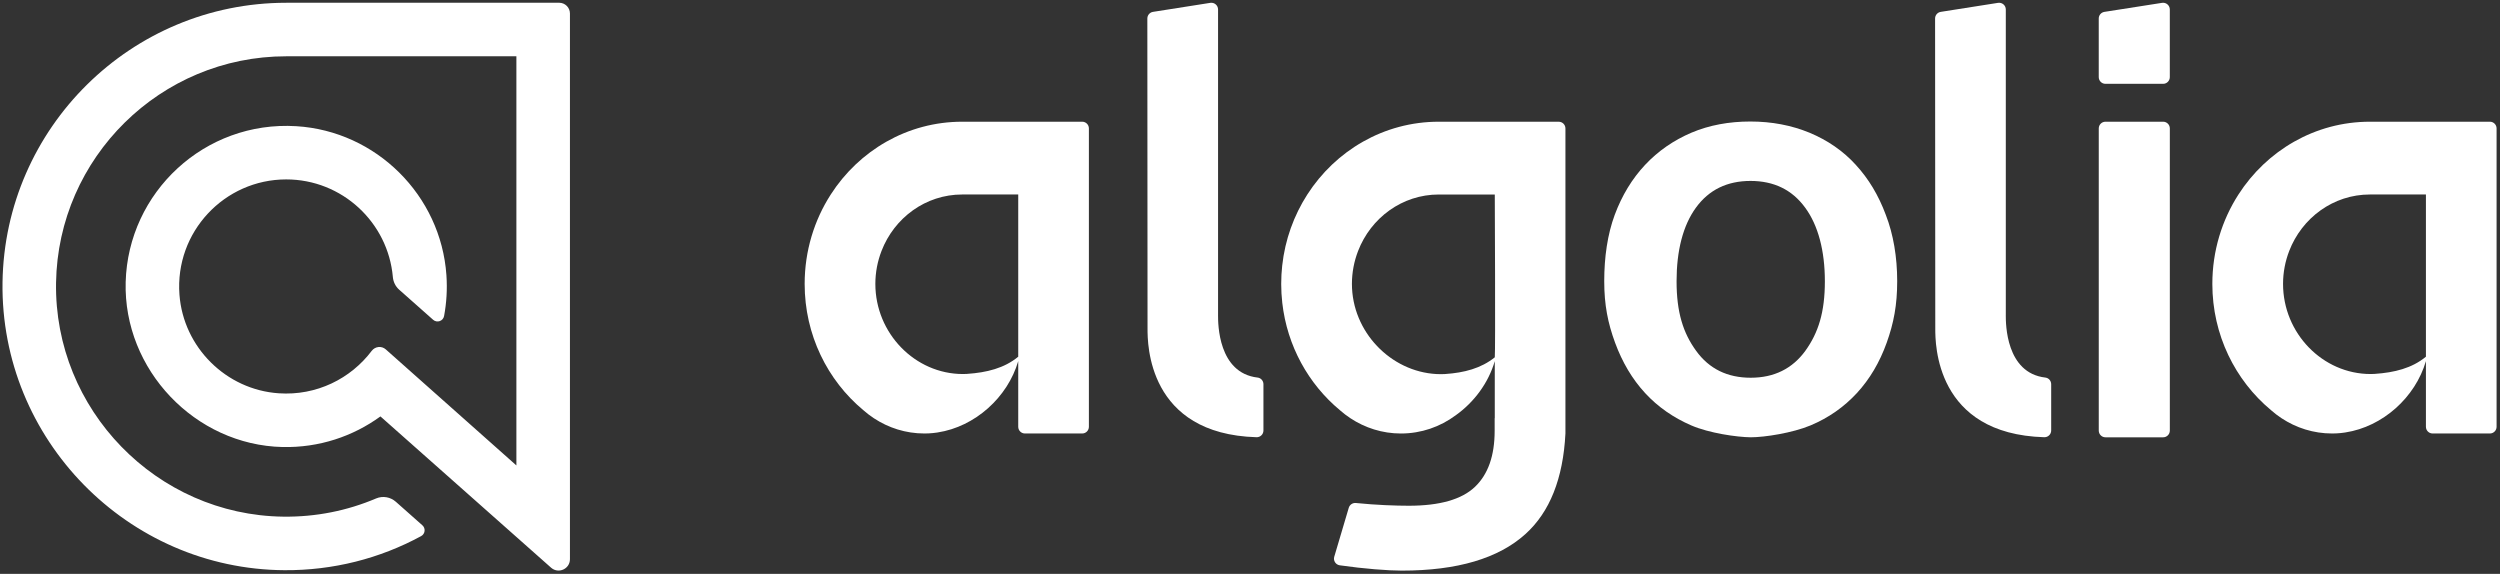
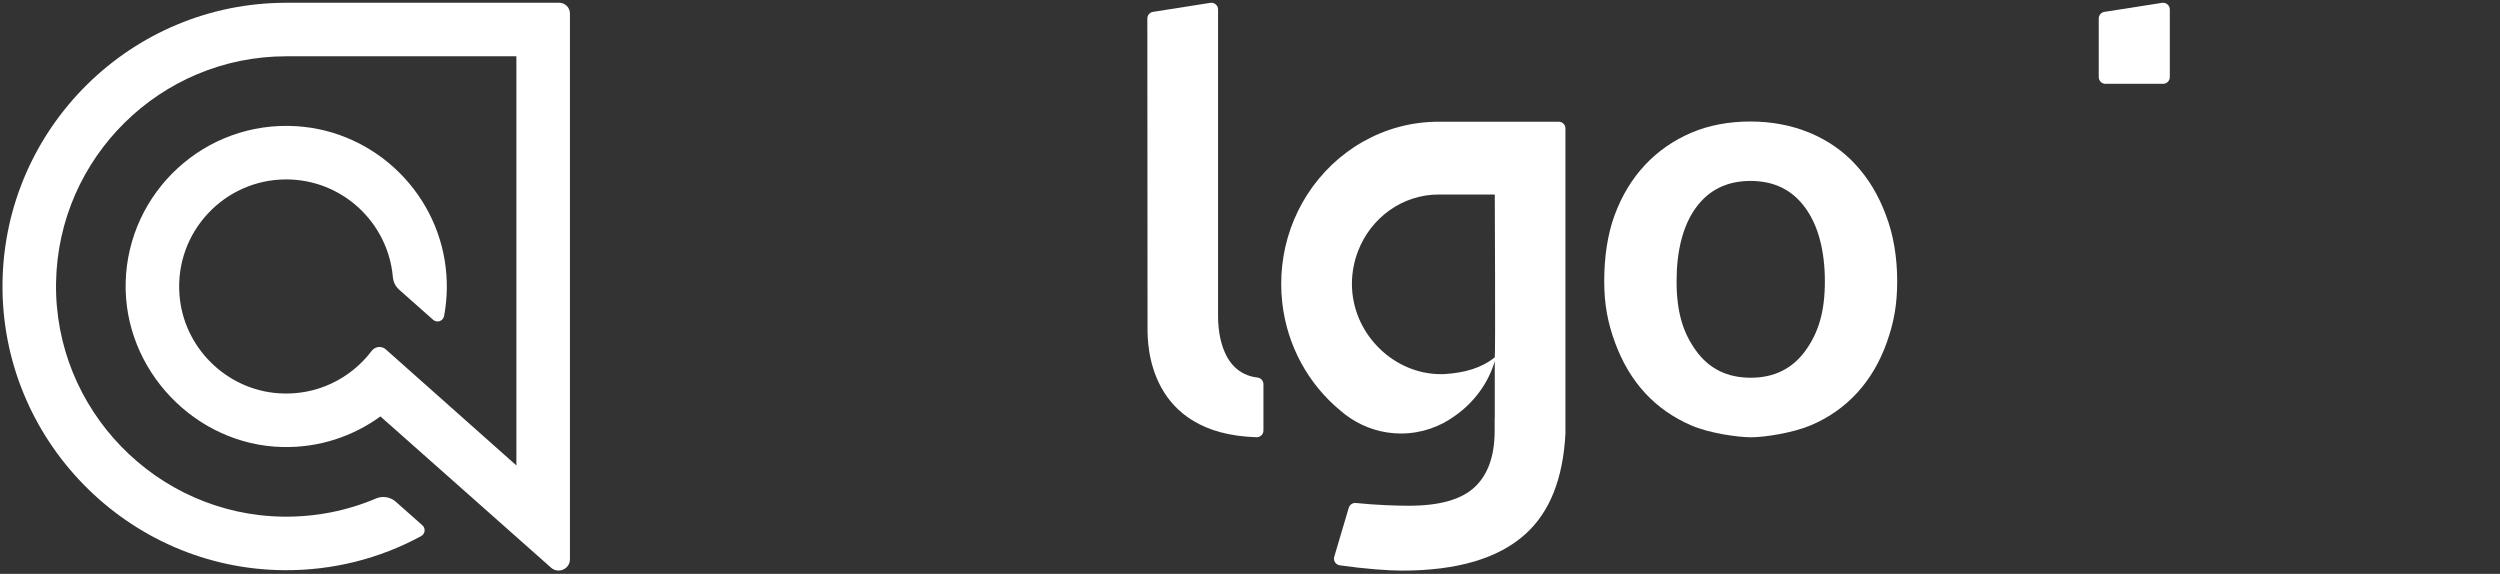
<svg xmlns="http://www.w3.org/2000/svg" fill="none" viewBox="0 0 501 115" height="115" width="501">
  <rect x="0" y="0" width="501" height="115" fill="#333333" stroke="none" />
  <g clip-path="url(#clip0_5490_7320)">
    <path fill="white" d="M244.099 63.207V1.898C244.099 1.072 243.362 0.444 242.547 0.571L231.063 2.378C230.41 2.481 229.928 3.045 229.928 3.707L229.966 65.888C229.966 68.828 229.966 86.984 251.808 87.619C252.565 87.642 253.194 87.032 253.194 86.274V76.994C253.194 76.32 252.695 75.74 252.028 75.665C244.097 74.752 244.097 64.838 244.097 63.211L244.099 63.207Z" clip-rule="evenodd" fill-rule="evenodd" />
-     <path fill="white" d="M433.491 24.391H421.935C421.193 24.391 420.592 24.992 420.592 25.733V86.293C420.592 87.035 421.193 87.636 421.935 87.636H433.491C434.231 87.636 434.834 87.035 434.834 86.293V25.733C434.834 24.992 434.231 24.391 433.491 24.391Z" />
    <path fill="white" d="M421.933 16.798H433.487C434.229 16.798 434.83 16.197 434.83 15.455V1.898C434.83 1.074 434.093 0.444 433.278 0.571L421.724 2.38C421.07 2.483 420.588 3.045 420.588 3.707V15.455C420.588 16.197 421.189 16.798 421.931 16.798H421.933Z" clip-rule="evenodd" fill-rule="evenodd" />
-     <path fill="white" d="M401.963 63.207V1.898C401.963 1.072 401.225 0.444 400.41 0.571L388.927 2.378C388.273 2.481 387.791 3.045 387.791 3.707L387.83 65.888C387.83 68.828 387.83 86.984 409.671 87.619C410.429 87.642 411.057 87.032 411.057 86.274V76.994C411.057 76.32 410.558 75.74 409.892 75.665C401.96 74.752 401.96 64.838 401.96 63.211L401.963 63.207Z" clip-rule="evenodd" fill-rule="evenodd" />
    <path fill="white" d="M371.905 33.036C369.369 30.248 366.254 28.109 362.624 26.593C359.001 25.107 355.054 24.352 350.774 24.352C346.5 24.352 342.547 25.073 338.958 26.593C335.41 28.109 332.292 30.246 329.681 33.036C327.071 35.819 325.043 39.151 323.591 43.057C322.139 46.964 321.488 51.561 321.488 56.338C321.488 61.115 322.214 64.729 323.662 68.676C325.114 72.617 327.107 75.983 329.681 78.771C332.251 81.555 335.332 83.692 338.921 85.248C342.51 86.803 348.052 87.599 350.846 87.633C353.634 87.633 359.217 86.764 362.84 85.248C366.463 83.728 369.545 81.555 372.121 78.771C374.69 75.983 376.684 72.617 378.095 68.676C379.511 64.729 380.198 61.115 380.198 56.338C380.198 51.561 379.438 46.964 377.915 43.057C376.463 39.149 374.47 35.819 371.9 33.036H371.905ZM361.793 70.303C359.183 73.887 355.521 75.697 350.849 75.697C346.172 75.697 342.512 73.921 339.902 70.303C337.292 66.718 335.985 62.563 335.985 56.375C335.985 50.255 337.258 45.191 339.868 41.611C342.474 38.027 346.136 36.259 350.808 36.259C355.485 36.259 359.144 38.029 361.752 41.611C364.363 45.155 365.703 50.255 365.703 56.375C365.703 62.563 364.401 66.684 361.791 70.303H361.793Z" clip-rule="evenodd" fill-rule="evenodd" />
-     <path fill="white" d="M204.054 24.391H192.827C181.821 24.391 172.137 30.189 166.484 38.979C163.18 44.117 161.252 50.274 161.252 56.896C161.252 67.112 165.833 76.223 172.993 82.181C173.66 82.772 174.37 83.314 175.112 83.806C178.038 85.738 181.509 86.871 185.244 86.871C185.524 86.871 185.804 86.864 186.081 86.851C186.163 86.846 186.243 86.839 186.325 86.835C186.523 86.823 186.723 86.81 186.921 86.789C186.998 86.782 187.076 86.771 187.153 86.762C187.36 86.739 187.567 86.714 187.774 86.685C187.822 86.678 187.87 86.669 187.918 86.662C195.403 85.508 201.928 79.648 204.054 72.367V85.528C204.054 86.27 204.654 86.871 205.396 86.871H216.871C217.613 86.871 218.214 86.27 218.214 85.528V25.733C218.214 24.991 217.613 24.391 216.871 24.391H204.054ZM204.054 71.482C201.277 73.794 197.688 74.664 193.849 74.923C193.812 74.925 193.774 74.93 193.737 74.932C193.482 74.948 193.227 74.955 192.972 74.955C183.359 74.955 175.421 66.787 175.421 56.892C175.421 54.559 175.867 52.338 176.655 50.296C179.208 43.669 185.478 38.976 192.827 38.976H204.054V71.482Z" clip-rule="evenodd" fill-rule="evenodd" />
-     <path fill="white" d="M486.155 24.391H474.928C463.922 24.391 454.239 30.189 448.586 38.979C445.281 44.117 443.354 50.274 443.354 56.896C443.354 67.112 447.935 76.223 455.095 82.181C455.761 82.772 456.471 83.314 457.213 83.806C460.14 85.738 463.611 86.871 467.345 86.871C467.625 86.871 467.905 86.864 468.183 86.851C468.265 86.846 468.344 86.839 468.426 86.835C468.624 86.823 468.825 86.81 469.023 86.789C469.1 86.782 469.177 86.771 469.255 86.762C469.462 86.739 469.669 86.714 469.876 86.685C469.924 86.678 469.972 86.669 470.019 86.662C477.505 85.508 484.029 79.648 486.155 72.367V85.528C486.155 86.27 486.756 86.871 487.498 86.871H498.973C499.714 86.871 500.315 86.27 500.315 85.528V25.733C500.315 24.991 499.714 24.391 498.973 24.391H486.155ZM486.155 71.482C483.379 73.794 479.79 74.664 475.95 74.923C475.914 74.925 475.875 74.93 475.839 74.932C475.584 74.948 475.329 74.955 475.074 74.955C465.461 74.955 457.523 66.787 457.523 56.892C457.523 54.559 457.969 52.338 458.756 50.296C461.31 43.669 467.58 38.976 474.928 38.976H486.155V71.482Z" clip-rule="evenodd" fill-rule="evenodd" />
    <path fill="white" d="M299.555 24.391H288.329C277.323 24.391 267.639 30.189 261.986 38.979C259.303 43.153 257.525 48 256.954 53.223C256.822 54.429 256.754 55.654 256.754 56.896C256.754 58.139 256.824 59.434 256.966 60.672C257.94 69.341 262.232 76.969 268.495 82.183C269.162 82.775 269.872 83.316 270.614 83.808C273.54 85.74 277.011 86.874 280.746 86.874C284.84 86.874 288.622 85.524 291.706 83.239C295.413 80.604 298.279 76.744 299.553 72.372V83.81H299.528V86.332C299.528 91.302 298.229 95.041 295.582 97.565C292.94 100.087 288.518 101.35 282.325 101.35C279.794 101.35 275.773 101.216 271.72 100.802C271.076 100.736 270.477 101.143 270.293 101.762L267.384 111.573C267.152 112.361 267.673 113.171 268.484 113.287C273.381 113.988 278.16 114.352 280.921 114.352C292.052 114.352 300.302 111.905 305.702 107.021C310.591 102.604 313.247 95.895 313.713 86.876V25.738C313.713 24.996 313.113 24.395 312.371 24.395H299.553L299.555 24.391ZM299.555 38.979C299.555 38.979 299.703 70.642 299.555 71.605C296.806 73.829 293.386 74.698 289.658 74.951C289.621 74.953 289.583 74.957 289.546 74.96C289.291 74.975 289.037 74.982 288.782 74.982C288.481 74.982 288.183 74.975 287.885 74.96C278.688 74.479 270.926 66.48 270.926 56.894C270.926 54.561 271.372 52.34 272.159 50.299C274.713 43.672 280.982 38.979 288.331 38.979H299.558H299.555Z" clip-rule="evenodd" fill-rule="evenodd" />
    <path fill="white" d="M57.356 0.555C26.284 0.555 0.954 25.608 0.506 56.575C0.051 88.025 25.567 114.085 57.022 114.267C66.735 114.324 76.091 111.948 84.4 107.433C85.21 106.994 85.335 105.879 84.646 105.269L79.325 100.553C78.244 99.595 76.705 99.324 75.374 99.888C69.575 102.356 63.273 103.616 56.778 103.537C31.362 103.225 10.827 82.078 11.232 56.664C11.633 31.57 32.17 11.281 57.356 11.281H103.485V93.273L77.313 70.018C76.466 69.265 75.169 69.413 74.486 70.316C70.285 75.879 63.442 79.338 55.84 78.814C45.297 78.086 36.753 69.597 35.963 59.058C35.019 46.486 44.983 35.954 57.356 35.954C68.549 35.954 77.766 44.568 78.728 55.514C78.815 56.488 79.254 57.397 79.985 58.045L86.801 64.087C87.575 64.772 88.801 64.354 88.993 63.336C89.484 60.708 89.657 57.97 89.464 55.162C88.367 39.153 75.399 26.274 59.384 25.289C41.023 24.158 25.672 38.521 25.185 56.525C24.709 74.072 39.086 89.197 56.635 89.584C63.961 89.745 70.752 87.442 76.239 83.45L110.435 113.764C111.901 115.064 114.216 114.024 114.216 112.064V2.708C114.216 1.516 113.251 0.551 112.058 0.551H57.356V0.555Z" />
  </g>
  <defs>
    <clipPath id="clip0_5490_7320">
      <rect transform="translate(0.5 0.492)" fill="white" height="114.019" width="500" />
    </clipPath>
  </defs>
</svg>